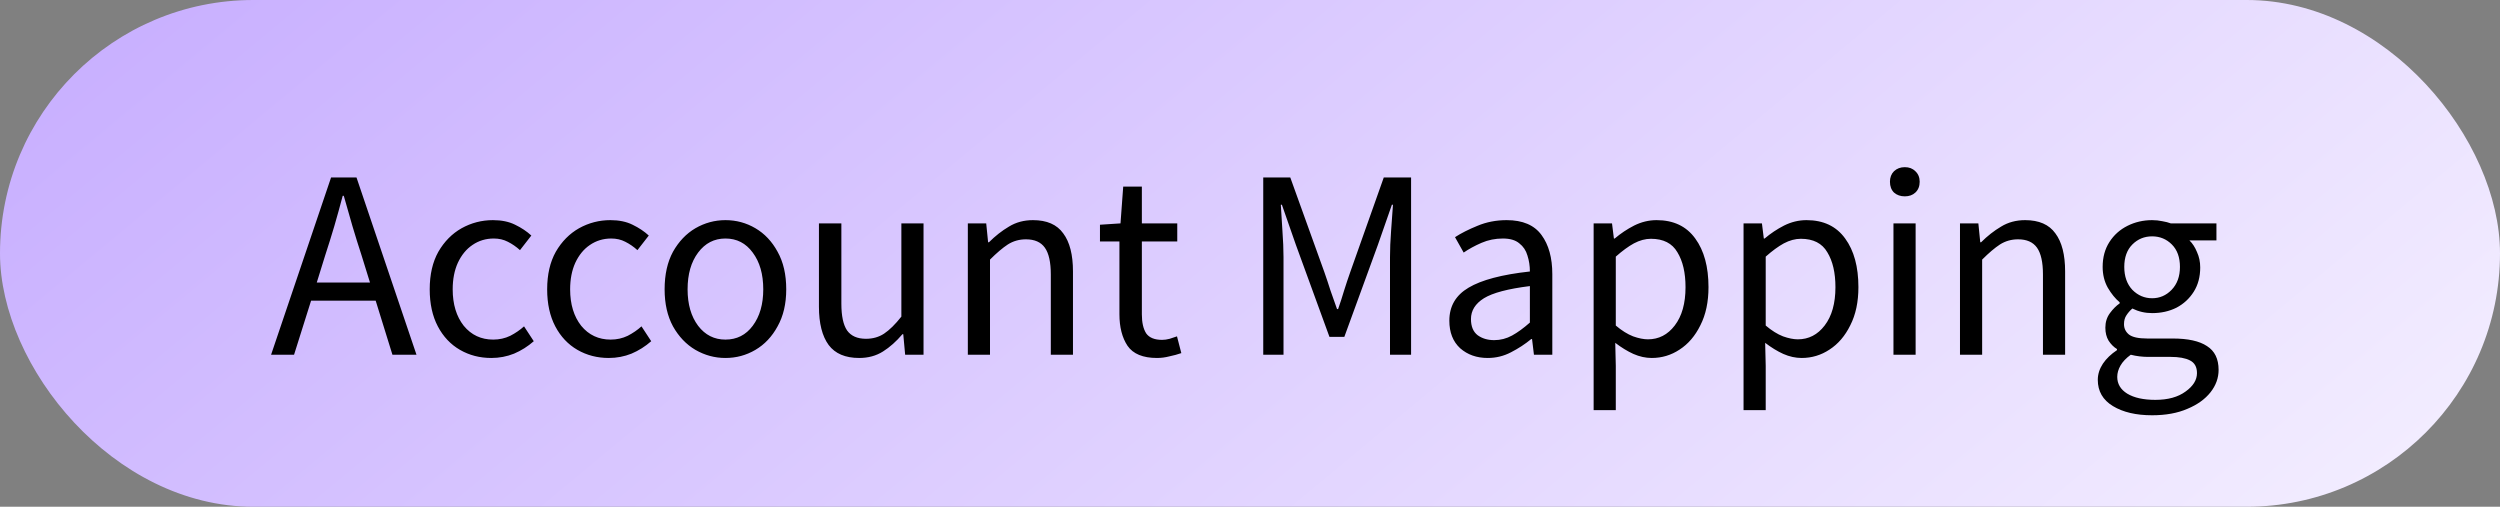
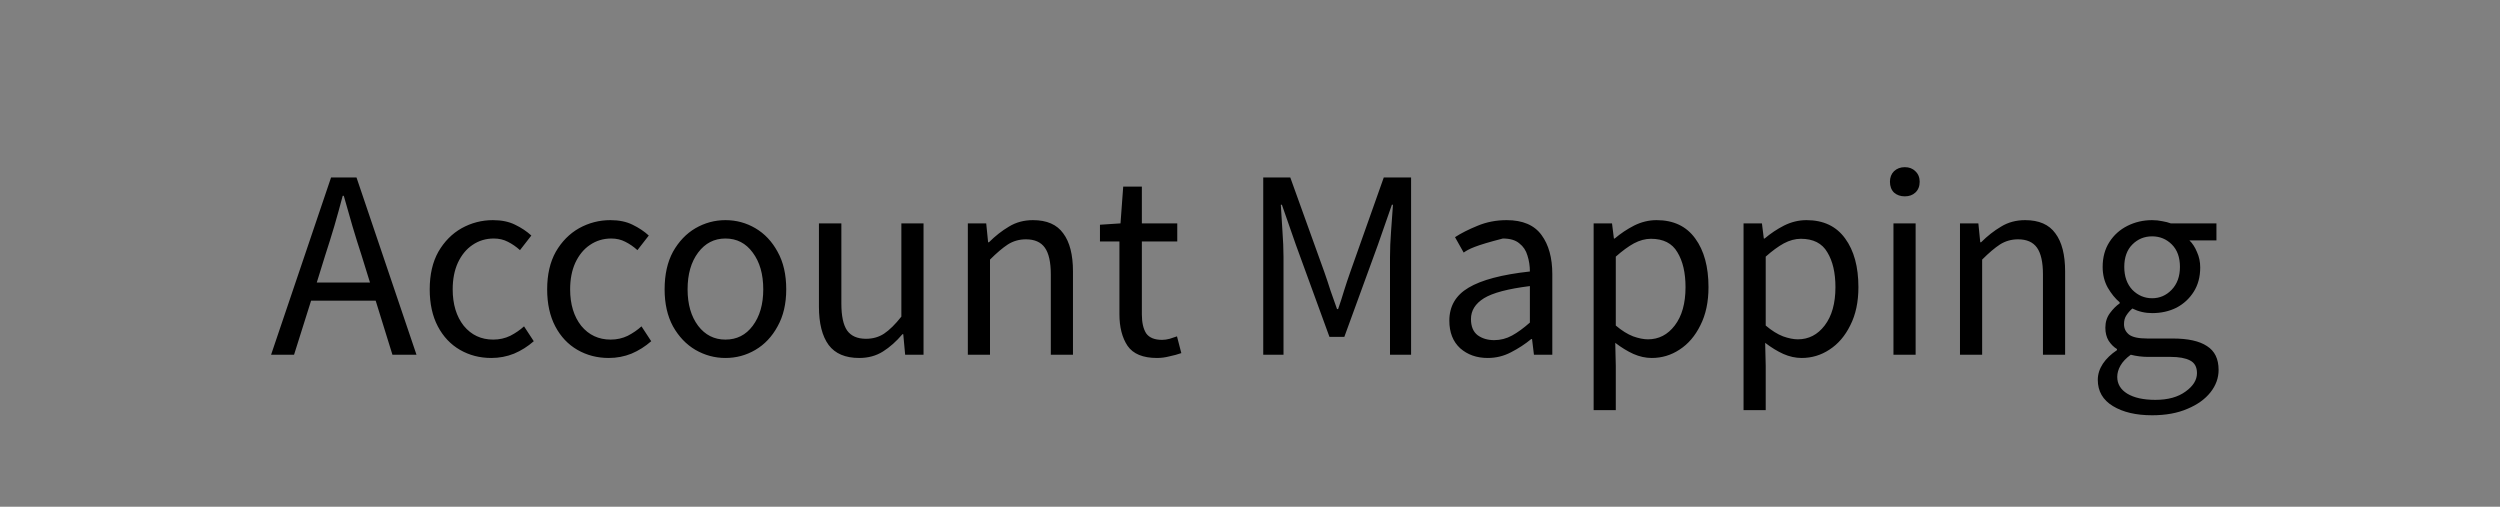
<svg xmlns="http://www.w3.org/2000/svg" width="148" height="30" viewBox="0 0 148 30" fill="none">
  <rect x="0" y="0" width="148" height="30" fill="#808080" stroke="none" />
-   <rect width="148" height="30" rx="15" fill="url(#paint0_linear_14805_29321)" />
-   <path d="M19.248 15.128L18.752 16.728H21.904L21.408 15.128C21.216 14.541 21.035 13.96 20.864 13.384C20.693 12.797 20.523 12.2 20.352 11.592H20.288C20.128 12.2 19.963 12.797 19.792 13.384C19.621 13.96 19.44 14.541 19.248 15.128ZM16.048 21L19.6 10.504H21.104L24.656 21H23.232L22.24 17.8H18.416L17.408 21H16.048ZM29.087 21.192C28.404 21.192 27.786 21.032 27.231 20.712C26.677 20.392 26.239 19.928 25.919 19.32C25.599 18.712 25.439 17.981 25.439 17.128C25.439 16.253 25.61 15.512 25.951 14.904C26.303 14.296 26.762 13.832 27.327 13.512C27.903 13.192 28.522 13.032 29.183 13.032C29.695 13.032 30.133 13.123 30.495 13.304C30.869 13.485 31.189 13.699 31.455 13.944L30.783 14.808C30.559 14.605 30.319 14.44 30.063 14.312C29.818 14.184 29.541 14.12 29.231 14.12C28.762 14.12 28.34 14.248 27.967 14.504C27.605 14.749 27.317 15.101 27.103 15.56C26.901 16.008 26.799 16.531 26.799 17.128C26.799 18.013 27.018 18.733 27.455 19.288C27.903 19.832 28.485 20.104 29.199 20.104C29.562 20.104 29.898 20.029 30.207 19.88C30.517 19.72 30.788 19.533 31.023 19.32L31.599 20.2C31.247 20.509 30.858 20.755 30.431 20.936C30.005 21.107 29.556 21.192 29.087 21.192ZM36.04 21.192C35.358 21.192 34.739 21.032 34.184 20.712C33.63 20.392 33.192 19.928 32.872 19.32C32.552 18.712 32.392 17.981 32.392 17.128C32.392 16.253 32.563 15.512 32.904 14.904C33.256 14.296 33.715 13.832 34.28 13.512C34.856 13.192 35.475 13.032 36.136 13.032C36.648 13.032 37.086 13.123 37.448 13.304C37.822 13.485 38.142 13.699 38.408 13.944L37.736 14.808C37.512 14.605 37.272 14.44 37.016 14.312C36.771 14.184 36.494 14.12 36.184 14.12C35.715 14.12 35.294 14.248 34.92 14.504C34.558 14.749 34.27 15.101 34.056 15.56C33.854 16.008 33.752 16.531 33.752 17.128C33.752 18.013 33.971 18.733 34.408 19.288C34.856 19.832 35.438 20.104 36.152 20.104C36.515 20.104 36.851 20.029 37.16 19.88C37.47 19.72 37.742 19.533 37.976 19.32L38.552 20.2C38.2 20.509 37.811 20.755 37.384 20.936C36.958 21.107 36.51 21.192 36.04 21.192ZM42.945 21.192C42.316 21.192 41.724 21.032 41.169 20.712C40.625 20.392 40.183 19.928 39.841 19.32C39.511 18.712 39.345 17.981 39.345 17.128C39.345 16.253 39.511 15.512 39.841 14.904C40.183 14.296 40.625 13.832 41.169 13.512C41.724 13.192 42.316 13.032 42.945 13.032C43.585 13.032 44.177 13.192 44.721 13.512C45.265 13.832 45.703 14.296 46.033 14.904C46.375 15.512 46.545 16.253 46.545 17.128C46.545 17.981 46.375 18.712 46.033 19.32C45.703 19.928 45.265 20.392 44.721 20.712C44.177 21.032 43.585 21.192 42.945 21.192ZM42.945 20.104C43.617 20.104 44.156 19.832 44.561 19.288C44.977 18.733 45.185 18.013 45.185 17.128C45.185 16.232 44.977 15.507 44.561 14.952C44.156 14.397 43.617 14.12 42.945 14.12C42.284 14.12 41.745 14.397 41.329 14.952C40.913 15.507 40.705 16.232 40.705 17.128C40.705 18.013 40.913 18.733 41.329 19.288C41.745 19.832 42.284 20.104 42.945 20.104ZM50.865 21.192C50.044 21.192 49.441 20.936 49.057 20.424C48.673 19.901 48.481 19.144 48.481 18.152V13.224H49.809V17.976C49.809 18.701 49.921 19.229 50.145 19.56C50.38 19.891 50.753 20.056 51.265 20.056C51.671 20.056 52.028 19.955 52.337 19.752C52.657 19.539 52.999 19.203 53.361 18.744V13.224H54.673V21H53.585L53.473 19.784H53.425C53.063 20.211 52.679 20.552 52.273 20.808C51.868 21.064 51.399 21.192 50.865 21.192ZM57.296 21V13.224H58.384L58.496 14.344H58.544C58.918 13.971 59.312 13.661 59.728 13.416C60.144 13.16 60.619 13.032 61.152 13.032C61.974 13.032 62.571 13.293 62.944 13.816C63.328 14.328 63.52 15.08 63.52 16.072V21H62.208V16.248C62.208 15.523 62.091 14.995 61.856 14.664C61.622 14.333 61.248 14.168 60.736 14.168C60.342 14.168 59.984 14.269 59.664 14.472C59.355 14.675 59.003 14.973 58.608 15.368V21H57.296ZM68.494 21.192C67.662 21.192 67.081 20.952 66.75 20.472C66.43 19.992 66.27 19.368 66.27 18.6V14.296H65.118V13.304L66.334 13.224L66.494 11.048H67.598V13.224H69.694V14.296H67.598V18.616C67.598 19.096 67.684 19.469 67.854 19.736C68.036 19.992 68.35 20.12 68.798 20.12C68.937 20.12 69.086 20.099 69.246 20.056C69.406 20.003 69.55 19.955 69.678 19.912L69.934 20.904C69.721 20.979 69.486 21.043 69.23 21.096C68.985 21.16 68.74 21.192 68.494 21.192ZM74.784 21V10.504H76.384L78.4 16.104C78.528 16.467 78.65 16.835 78.768 17.208C78.896 17.571 79.024 17.933 79.152 18.296H79.216C79.344 17.933 79.461 17.571 79.568 17.208C79.685 16.835 79.808 16.467 79.936 16.104L81.92 10.504H83.536V21H82.288V15.224C82.288 14.755 82.309 14.237 82.352 13.672C82.394 13.096 82.432 12.579 82.464 12.12H82.4L81.568 14.504L79.584 19.944H78.704L76.72 14.504L75.888 12.12H75.824C75.856 12.579 75.888 13.096 75.92 13.672C75.962 14.237 75.984 14.755 75.984 15.224V21H74.784ZM88.073 21.192C87.422 21.192 86.878 21 86.441 20.616C86.014 20.221 85.801 19.677 85.801 18.984C85.801 18.131 86.179 17.48 86.937 17.032C87.705 16.573 88.915 16.253 90.569 16.072C90.569 15.741 90.521 15.427 90.425 15.128C90.339 14.829 90.179 14.589 89.945 14.408C89.721 14.216 89.395 14.12 88.969 14.12C88.521 14.12 88.099 14.205 87.705 14.376C87.31 14.547 86.958 14.739 86.649 14.952L86.137 14.04C86.499 13.805 86.942 13.581 87.465 13.368C87.998 13.144 88.574 13.032 89.193 13.032C90.142 13.032 90.83 13.325 91.257 13.912C91.683 14.488 91.897 15.261 91.897 16.232V21H90.809L90.697 20.072H90.649C90.286 20.371 89.886 20.632 89.449 20.856C89.022 21.08 88.563 21.192 88.073 21.192ZM88.457 20.136C88.83 20.136 89.182 20.045 89.513 19.864C89.843 19.683 90.195 19.427 90.569 19.096V16.936C89.278 17.096 88.371 17.336 87.849 17.656C87.337 17.976 87.081 18.387 87.081 18.888C87.081 19.325 87.214 19.645 87.481 19.848C87.747 20.04 88.073 20.136 88.457 20.136ZM94.343 24.28V13.224H95.431L95.543 14.12H95.591C95.943 13.821 96.327 13.565 96.743 13.352C97.17 13.139 97.613 13.032 98.071 13.032C99.074 13.032 99.837 13.395 100.359 14.12C100.882 14.835 101.143 15.795 101.143 17C101.143 17.875 100.983 18.627 100.663 19.256C100.354 19.885 99.943 20.365 99.431 20.696C98.93 21.027 98.381 21.192 97.783 21.192C97.421 21.192 97.058 21.112 96.695 20.952C96.343 20.792 95.986 20.573 95.623 20.296L95.655 21.656V24.28H94.343ZM97.559 20.088C98.199 20.088 98.727 19.816 99.143 19.272C99.57 18.717 99.783 17.96 99.783 17C99.783 16.147 99.623 15.459 99.303 14.936C98.994 14.403 98.471 14.136 97.735 14.136C97.405 14.136 97.069 14.227 96.727 14.408C96.397 14.589 96.039 14.851 95.655 15.192V19.272C96.007 19.571 96.349 19.784 96.679 19.912C97.01 20.029 97.303 20.088 97.559 20.088ZM103.218 24.28V13.224H104.306L104.418 14.12H104.466C104.818 13.821 105.202 13.565 105.618 13.352C106.045 13.139 106.488 13.032 106.946 13.032C107.949 13.032 108.712 13.395 109.234 14.12C109.757 14.835 110.018 15.795 110.018 17C110.018 17.875 109.858 18.627 109.538 19.256C109.229 19.885 108.818 20.365 108.306 20.696C107.805 21.027 107.256 21.192 106.658 21.192C106.296 21.192 105.933 21.112 105.57 20.952C105.218 20.792 104.861 20.573 104.498 20.296L104.53 21.656V24.28H103.218ZM106.434 20.088C107.074 20.088 107.602 19.816 108.018 19.272C108.445 18.717 108.658 17.96 108.658 17C108.658 16.147 108.498 15.459 108.178 14.936C107.869 14.403 107.346 14.136 106.61 14.136C106.28 14.136 105.944 14.227 105.602 14.408C105.272 14.589 104.914 14.851 104.53 15.192V19.272C104.882 19.571 105.224 19.784 105.554 19.912C105.885 20.029 106.178 20.088 106.434 20.088ZM112.093 21V13.224H113.405V21H112.093ZM112.765 11.624C112.509 11.624 112.296 11.549 112.125 11.4C111.965 11.24 111.885 11.027 111.885 10.76C111.885 10.504 111.965 10.296 112.125 10.136C112.296 9.976 112.509 9.896 112.765 9.896C113.021 9.896 113.229 9.976 113.389 10.136C113.56 10.296 113.645 10.504 113.645 10.76C113.645 11.027 113.56 11.24 113.389 11.4C113.229 11.549 113.021 11.624 112.765 11.624ZM116.031 21V13.224H117.119L117.231 14.344H117.279C117.652 13.971 118.047 13.661 118.463 13.416C118.879 13.16 119.353 13.032 119.887 13.032C120.708 13.032 121.305 13.293 121.679 13.816C122.063 14.328 122.255 15.08 122.255 16.072V21H120.943V16.248C120.943 15.523 120.825 14.995 120.591 14.664C120.356 14.333 119.983 14.168 119.471 14.168C119.076 14.168 118.719 14.269 118.399 14.472C118.089 14.675 117.737 14.973 117.343 15.368V21H116.031ZM127.405 24.584C126.455 24.584 125.682 24.403 125.085 24.04C124.487 23.677 124.189 23.16 124.189 22.488C124.189 22.157 124.29 21.837 124.493 21.528C124.695 21.229 124.973 20.963 125.325 20.728V20.664C125.133 20.547 124.967 20.381 124.829 20.168C124.701 19.955 124.637 19.699 124.637 19.4C124.637 19.069 124.727 18.781 124.909 18.536C125.09 18.291 125.282 18.099 125.485 17.96V17.896C125.229 17.683 124.994 17.395 124.781 17.032C124.578 16.669 124.477 16.259 124.477 15.8C124.477 15.235 124.61 14.744 124.877 14.328C125.143 13.912 125.501 13.592 125.949 13.368C126.397 13.144 126.882 13.032 127.405 13.032C127.618 13.032 127.821 13.053 128.013 13.096C128.205 13.128 128.37 13.171 128.509 13.224H131.213V14.232H129.613C129.794 14.403 129.943 14.632 130.061 14.92C130.189 15.197 130.253 15.501 130.253 15.832C130.253 16.387 130.125 16.867 129.869 17.272C129.613 17.677 129.271 17.992 128.845 18.216C128.418 18.429 127.938 18.536 127.405 18.536C126.989 18.536 126.599 18.445 126.237 18.264C126.098 18.381 125.981 18.515 125.885 18.664C125.789 18.803 125.741 18.979 125.741 19.192C125.741 19.437 125.837 19.64 126.029 19.8C126.231 19.96 126.594 20.04 127.117 20.04H128.621C129.527 20.04 130.205 20.189 130.653 20.488C131.111 20.776 131.341 21.245 131.341 21.896C131.341 22.376 131.181 22.819 130.861 23.224C130.541 23.629 130.087 23.955 129.501 24.2C128.914 24.456 128.215 24.584 127.405 24.584ZM127.405 17.656C127.853 17.656 128.237 17.491 128.557 17.16C128.887 16.819 129.053 16.365 129.053 15.8C129.053 15.235 128.893 14.792 128.573 14.472C128.253 14.152 127.863 13.992 127.405 13.992C126.946 13.992 126.557 14.152 126.237 14.472C125.917 14.792 125.757 15.235 125.757 15.8C125.757 16.365 125.917 16.819 126.237 17.16C126.567 17.491 126.957 17.656 127.405 17.656ZM127.597 23.672C128.343 23.672 128.941 23.507 129.389 23.176C129.837 22.856 130.061 22.493 130.061 22.088C130.061 21.725 129.922 21.475 129.645 21.336C129.378 21.197 128.994 21.128 128.493 21.128H127.149C126.999 21.128 126.834 21.117 126.653 21.096C126.482 21.075 126.311 21.043 126.141 21C125.863 21.203 125.661 21.416 125.533 21.64C125.405 21.864 125.341 22.088 125.341 22.312C125.341 22.728 125.538 23.059 125.933 23.304C126.338 23.549 126.893 23.672 127.597 23.672Z" fill="black" />
+   <path d="M19.248 15.128L18.752 16.728H21.904L21.408 15.128C21.216 14.541 21.035 13.96 20.864 13.384C20.693 12.797 20.523 12.2 20.352 11.592H20.288C20.128 12.2 19.963 12.797 19.792 13.384C19.621 13.96 19.44 14.541 19.248 15.128ZM16.048 21L19.6 10.504H21.104L24.656 21H23.232L22.24 17.8H18.416L17.408 21H16.048ZM29.087 21.192C28.404 21.192 27.786 21.032 27.231 20.712C26.677 20.392 26.239 19.928 25.919 19.32C25.599 18.712 25.439 17.981 25.439 17.128C25.439 16.253 25.61 15.512 25.951 14.904C26.303 14.296 26.762 13.832 27.327 13.512C27.903 13.192 28.522 13.032 29.183 13.032C29.695 13.032 30.133 13.123 30.495 13.304C30.869 13.485 31.189 13.699 31.455 13.944L30.783 14.808C30.559 14.605 30.319 14.44 30.063 14.312C29.818 14.184 29.541 14.12 29.231 14.12C28.762 14.12 28.34 14.248 27.967 14.504C27.605 14.749 27.317 15.101 27.103 15.56C26.901 16.008 26.799 16.531 26.799 17.128C26.799 18.013 27.018 18.733 27.455 19.288C27.903 19.832 28.485 20.104 29.199 20.104C29.562 20.104 29.898 20.029 30.207 19.88C30.517 19.72 30.788 19.533 31.023 19.32L31.599 20.2C31.247 20.509 30.858 20.755 30.431 20.936C30.005 21.107 29.556 21.192 29.087 21.192ZM36.04 21.192C35.358 21.192 34.739 21.032 34.184 20.712C33.63 20.392 33.192 19.928 32.872 19.32C32.552 18.712 32.392 17.981 32.392 17.128C32.392 16.253 32.563 15.512 32.904 14.904C33.256 14.296 33.715 13.832 34.28 13.512C34.856 13.192 35.475 13.032 36.136 13.032C36.648 13.032 37.086 13.123 37.448 13.304C37.822 13.485 38.142 13.699 38.408 13.944L37.736 14.808C37.512 14.605 37.272 14.44 37.016 14.312C36.771 14.184 36.494 14.12 36.184 14.12C35.715 14.12 35.294 14.248 34.92 14.504C34.558 14.749 34.27 15.101 34.056 15.56C33.854 16.008 33.752 16.531 33.752 17.128C33.752 18.013 33.971 18.733 34.408 19.288C34.856 19.832 35.438 20.104 36.152 20.104C36.515 20.104 36.851 20.029 37.16 19.88C37.47 19.72 37.742 19.533 37.976 19.32L38.552 20.2C38.2 20.509 37.811 20.755 37.384 20.936C36.958 21.107 36.51 21.192 36.04 21.192ZM42.945 21.192C42.316 21.192 41.724 21.032 41.169 20.712C40.625 20.392 40.183 19.928 39.841 19.32C39.511 18.712 39.345 17.981 39.345 17.128C39.345 16.253 39.511 15.512 39.841 14.904C40.183 14.296 40.625 13.832 41.169 13.512C41.724 13.192 42.316 13.032 42.945 13.032C43.585 13.032 44.177 13.192 44.721 13.512C45.265 13.832 45.703 14.296 46.033 14.904C46.375 15.512 46.545 16.253 46.545 17.128C46.545 17.981 46.375 18.712 46.033 19.32C45.703 19.928 45.265 20.392 44.721 20.712C44.177 21.032 43.585 21.192 42.945 21.192ZM42.945 20.104C43.617 20.104 44.156 19.832 44.561 19.288C44.977 18.733 45.185 18.013 45.185 17.128C45.185 16.232 44.977 15.507 44.561 14.952C44.156 14.397 43.617 14.12 42.945 14.12C42.284 14.12 41.745 14.397 41.329 14.952C40.913 15.507 40.705 16.232 40.705 17.128C40.705 18.013 40.913 18.733 41.329 19.288C41.745 19.832 42.284 20.104 42.945 20.104ZM50.865 21.192C50.044 21.192 49.441 20.936 49.057 20.424C48.673 19.901 48.481 19.144 48.481 18.152V13.224H49.809V17.976C49.809 18.701 49.921 19.229 50.145 19.56C50.38 19.891 50.753 20.056 51.265 20.056C51.671 20.056 52.028 19.955 52.337 19.752C52.657 19.539 52.999 19.203 53.361 18.744V13.224H54.673V21H53.585L53.473 19.784H53.425C53.063 20.211 52.679 20.552 52.273 20.808C51.868 21.064 51.399 21.192 50.865 21.192ZM57.296 21V13.224H58.384L58.496 14.344H58.544C58.918 13.971 59.312 13.661 59.728 13.416C60.144 13.16 60.619 13.032 61.152 13.032C61.974 13.032 62.571 13.293 62.944 13.816C63.328 14.328 63.52 15.08 63.52 16.072V21H62.208V16.248C62.208 15.523 62.091 14.995 61.856 14.664C61.622 14.333 61.248 14.168 60.736 14.168C60.342 14.168 59.984 14.269 59.664 14.472C59.355 14.675 59.003 14.973 58.608 15.368V21H57.296ZM68.494 21.192C67.662 21.192 67.081 20.952 66.75 20.472C66.43 19.992 66.27 19.368 66.27 18.6V14.296H65.118V13.304L66.334 13.224L66.494 11.048H67.598V13.224H69.694V14.296H67.598V18.616C67.598 19.096 67.684 19.469 67.854 19.736C68.036 19.992 68.35 20.12 68.798 20.12C68.937 20.12 69.086 20.099 69.246 20.056C69.406 20.003 69.55 19.955 69.678 19.912L69.934 20.904C69.721 20.979 69.486 21.043 69.23 21.096C68.985 21.16 68.74 21.192 68.494 21.192ZM74.784 21V10.504H76.384L78.4 16.104C78.528 16.467 78.65 16.835 78.768 17.208C78.896 17.571 79.024 17.933 79.152 18.296H79.216C79.344 17.933 79.461 17.571 79.568 17.208C79.685 16.835 79.808 16.467 79.936 16.104L81.92 10.504H83.536V21H82.288V15.224C82.288 14.755 82.309 14.237 82.352 13.672C82.394 13.096 82.432 12.579 82.464 12.12H82.4L81.568 14.504L79.584 19.944H78.704L76.72 14.504L75.888 12.12H75.824C75.856 12.579 75.888 13.096 75.92 13.672C75.962 14.237 75.984 14.755 75.984 15.224V21H74.784ZM88.073 21.192C87.422 21.192 86.878 21 86.441 20.616C86.014 20.221 85.801 19.677 85.801 18.984C85.801 18.131 86.179 17.48 86.937 17.032C87.705 16.573 88.915 16.253 90.569 16.072C90.569 15.741 90.521 15.427 90.425 15.128C90.339 14.829 90.179 14.589 89.945 14.408C89.721 14.216 89.395 14.12 88.969 14.12C87.31 14.547 86.958 14.739 86.649 14.952L86.137 14.04C86.499 13.805 86.942 13.581 87.465 13.368C87.998 13.144 88.574 13.032 89.193 13.032C90.142 13.032 90.83 13.325 91.257 13.912C91.683 14.488 91.897 15.261 91.897 16.232V21H90.809L90.697 20.072H90.649C90.286 20.371 89.886 20.632 89.449 20.856C89.022 21.08 88.563 21.192 88.073 21.192ZM88.457 20.136C88.83 20.136 89.182 20.045 89.513 19.864C89.843 19.683 90.195 19.427 90.569 19.096V16.936C89.278 17.096 88.371 17.336 87.849 17.656C87.337 17.976 87.081 18.387 87.081 18.888C87.081 19.325 87.214 19.645 87.481 19.848C87.747 20.04 88.073 20.136 88.457 20.136ZM94.343 24.28V13.224H95.431L95.543 14.12H95.591C95.943 13.821 96.327 13.565 96.743 13.352C97.17 13.139 97.613 13.032 98.071 13.032C99.074 13.032 99.837 13.395 100.359 14.12C100.882 14.835 101.143 15.795 101.143 17C101.143 17.875 100.983 18.627 100.663 19.256C100.354 19.885 99.943 20.365 99.431 20.696C98.93 21.027 98.381 21.192 97.783 21.192C97.421 21.192 97.058 21.112 96.695 20.952C96.343 20.792 95.986 20.573 95.623 20.296L95.655 21.656V24.28H94.343ZM97.559 20.088C98.199 20.088 98.727 19.816 99.143 19.272C99.57 18.717 99.783 17.96 99.783 17C99.783 16.147 99.623 15.459 99.303 14.936C98.994 14.403 98.471 14.136 97.735 14.136C97.405 14.136 97.069 14.227 96.727 14.408C96.397 14.589 96.039 14.851 95.655 15.192V19.272C96.007 19.571 96.349 19.784 96.679 19.912C97.01 20.029 97.303 20.088 97.559 20.088ZM103.218 24.28V13.224H104.306L104.418 14.12H104.466C104.818 13.821 105.202 13.565 105.618 13.352C106.045 13.139 106.488 13.032 106.946 13.032C107.949 13.032 108.712 13.395 109.234 14.12C109.757 14.835 110.018 15.795 110.018 17C110.018 17.875 109.858 18.627 109.538 19.256C109.229 19.885 108.818 20.365 108.306 20.696C107.805 21.027 107.256 21.192 106.658 21.192C106.296 21.192 105.933 21.112 105.57 20.952C105.218 20.792 104.861 20.573 104.498 20.296L104.53 21.656V24.28H103.218ZM106.434 20.088C107.074 20.088 107.602 19.816 108.018 19.272C108.445 18.717 108.658 17.96 108.658 17C108.658 16.147 108.498 15.459 108.178 14.936C107.869 14.403 107.346 14.136 106.61 14.136C106.28 14.136 105.944 14.227 105.602 14.408C105.272 14.589 104.914 14.851 104.53 15.192V19.272C104.882 19.571 105.224 19.784 105.554 19.912C105.885 20.029 106.178 20.088 106.434 20.088ZM112.093 21V13.224H113.405V21H112.093ZM112.765 11.624C112.509 11.624 112.296 11.549 112.125 11.4C111.965 11.24 111.885 11.027 111.885 10.76C111.885 10.504 111.965 10.296 112.125 10.136C112.296 9.976 112.509 9.896 112.765 9.896C113.021 9.896 113.229 9.976 113.389 10.136C113.56 10.296 113.645 10.504 113.645 10.76C113.645 11.027 113.56 11.24 113.389 11.4C113.229 11.549 113.021 11.624 112.765 11.624ZM116.031 21V13.224H117.119L117.231 14.344H117.279C117.652 13.971 118.047 13.661 118.463 13.416C118.879 13.16 119.353 13.032 119.887 13.032C120.708 13.032 121.305 13.293 121.679 13.816C122.063 14.328 122.255 15.08 122.255 16.072V21H120.943V16.248C120.943 15.523 120.825 14.995 120.591 14.664C120.356 14.333 119.983 14.168 119.471 14.168C119.076 14.168 118.719 14.269 118.399 14.472C118.089 14.675 117.737 14.973 117.343 15.368V21H116.031ZM127.405 24.584C126.455 24.584 125.682 24.403 125.085 24.04C124.487 23.677 124.189 23.16 124.189 22.488C124.189 22.157 124.29 21.837 124.493 21.528C124.695 21.229 124.973 20.963 125.325 20.728V20.664C125.133 20.547 124.967 20.381 124.829 20.168C124.701 19.955 124.637 19.699 124.637 19.4C124.637 19.069 124.727 18.781 124.909 18.536C125.09 18.291 125.282 18.099 125.485 17.96V17.896C125.229 17.683 124.994 17.395 124.781 17.032C124.578 16.669 124.477 16.259 124.477 15.8C124.477 15.235 124.61 14.744 124.877 14.328C125.143 13.912 125.501 13.592 125.949 13.368C126.397 13.144 126.882 13.032 127.405 13.032C127.618 13.032 127.821 13.053 128.013 13.096C128.205 13.128 128.37 13.171 128.509 13.224H131.213V14.232H129.613C129.794 14.403 129.943 14.632 130.061 14.92C130.189 15.197 130.253 15.501 130.253 15.832C130.253 16.387 130.125 16.867 129.869 17.272C129.613 17.677 129.271 17.992 128.845 18.216C128.418 18.429 127.938 18.536 127.405 18.536C126.989 18.536 126.599 18.445 126.237 18.264C126.098 18.381 125.981 18.515 125.885 18.664C125.789 18.803 125.741 18.979 125.741 19.192C125.741 19.437 125.837 19.64 126.029 19.8C126.231 19.96 126.594 20.04 127.117 20.04H128.621C129.527 20.04 130.205 20.189 130.653 20.488C131.111 20.776 131.341 21.245 131.341 21.896C131.341 22.376 131.181 22.819 130.861 23.224C130.541 23.629 130.087 23.955 129.501 24.2C128.914 24.456 128.215 24.584 127.405 24.584ZM127.405 17.656C127.853 17.656 128.237 17.491 128.557 17.16C128.887 16.819 129.053 16.365 129.053 15.8C129.053 15.235 128.893 14.792 128.573 14.472C128.253 14.152 127.863 13.992 127.405 13.992C126.946 13.992 126.557 14.152 126.237 14.472C125.917 14.792 125.757 15.235 125.757 15.8C125.757 16.365 125.917 16.819 126.237 17.16C126.567 17.491 126.957 17.656 127.405 17.656ZM127.597 23.672C128.343 23.672 128.941 23.507 129.389 23.176C129.837 22.856 130.061 22.493 130.061 22.088C130.061 21.725 129.922 21.475 129.645 21.336C129.378 21.197 128.994 21.128 128.493 21.128H127.149C126.999 21.128 126.834 21.117 126.653 21.096C126.482 21.075 126.311 21.043 126.141 21C125.863 21.203 125.661 21.416 125.533 21.64C125.405 21.864 125.341 22.088 125.341 22.312C125.341 22.728 125.538 23.059 125.933 23.304C126.338 23.549 126.893 23.672 127.597 23.672Z" fill="black" />
  <defs>
    <linearGradient id="paint0_linear_14805_29321" x1="14.231" y1="-14" x2="108.255" y2="99.208" gradientUnits="userSpaceOnUse">
      <stop stop-color="#C6ACFF" />
      <stop offset="1" stop-color="white" />
    </linearGradient>
  </defs>
</svg>